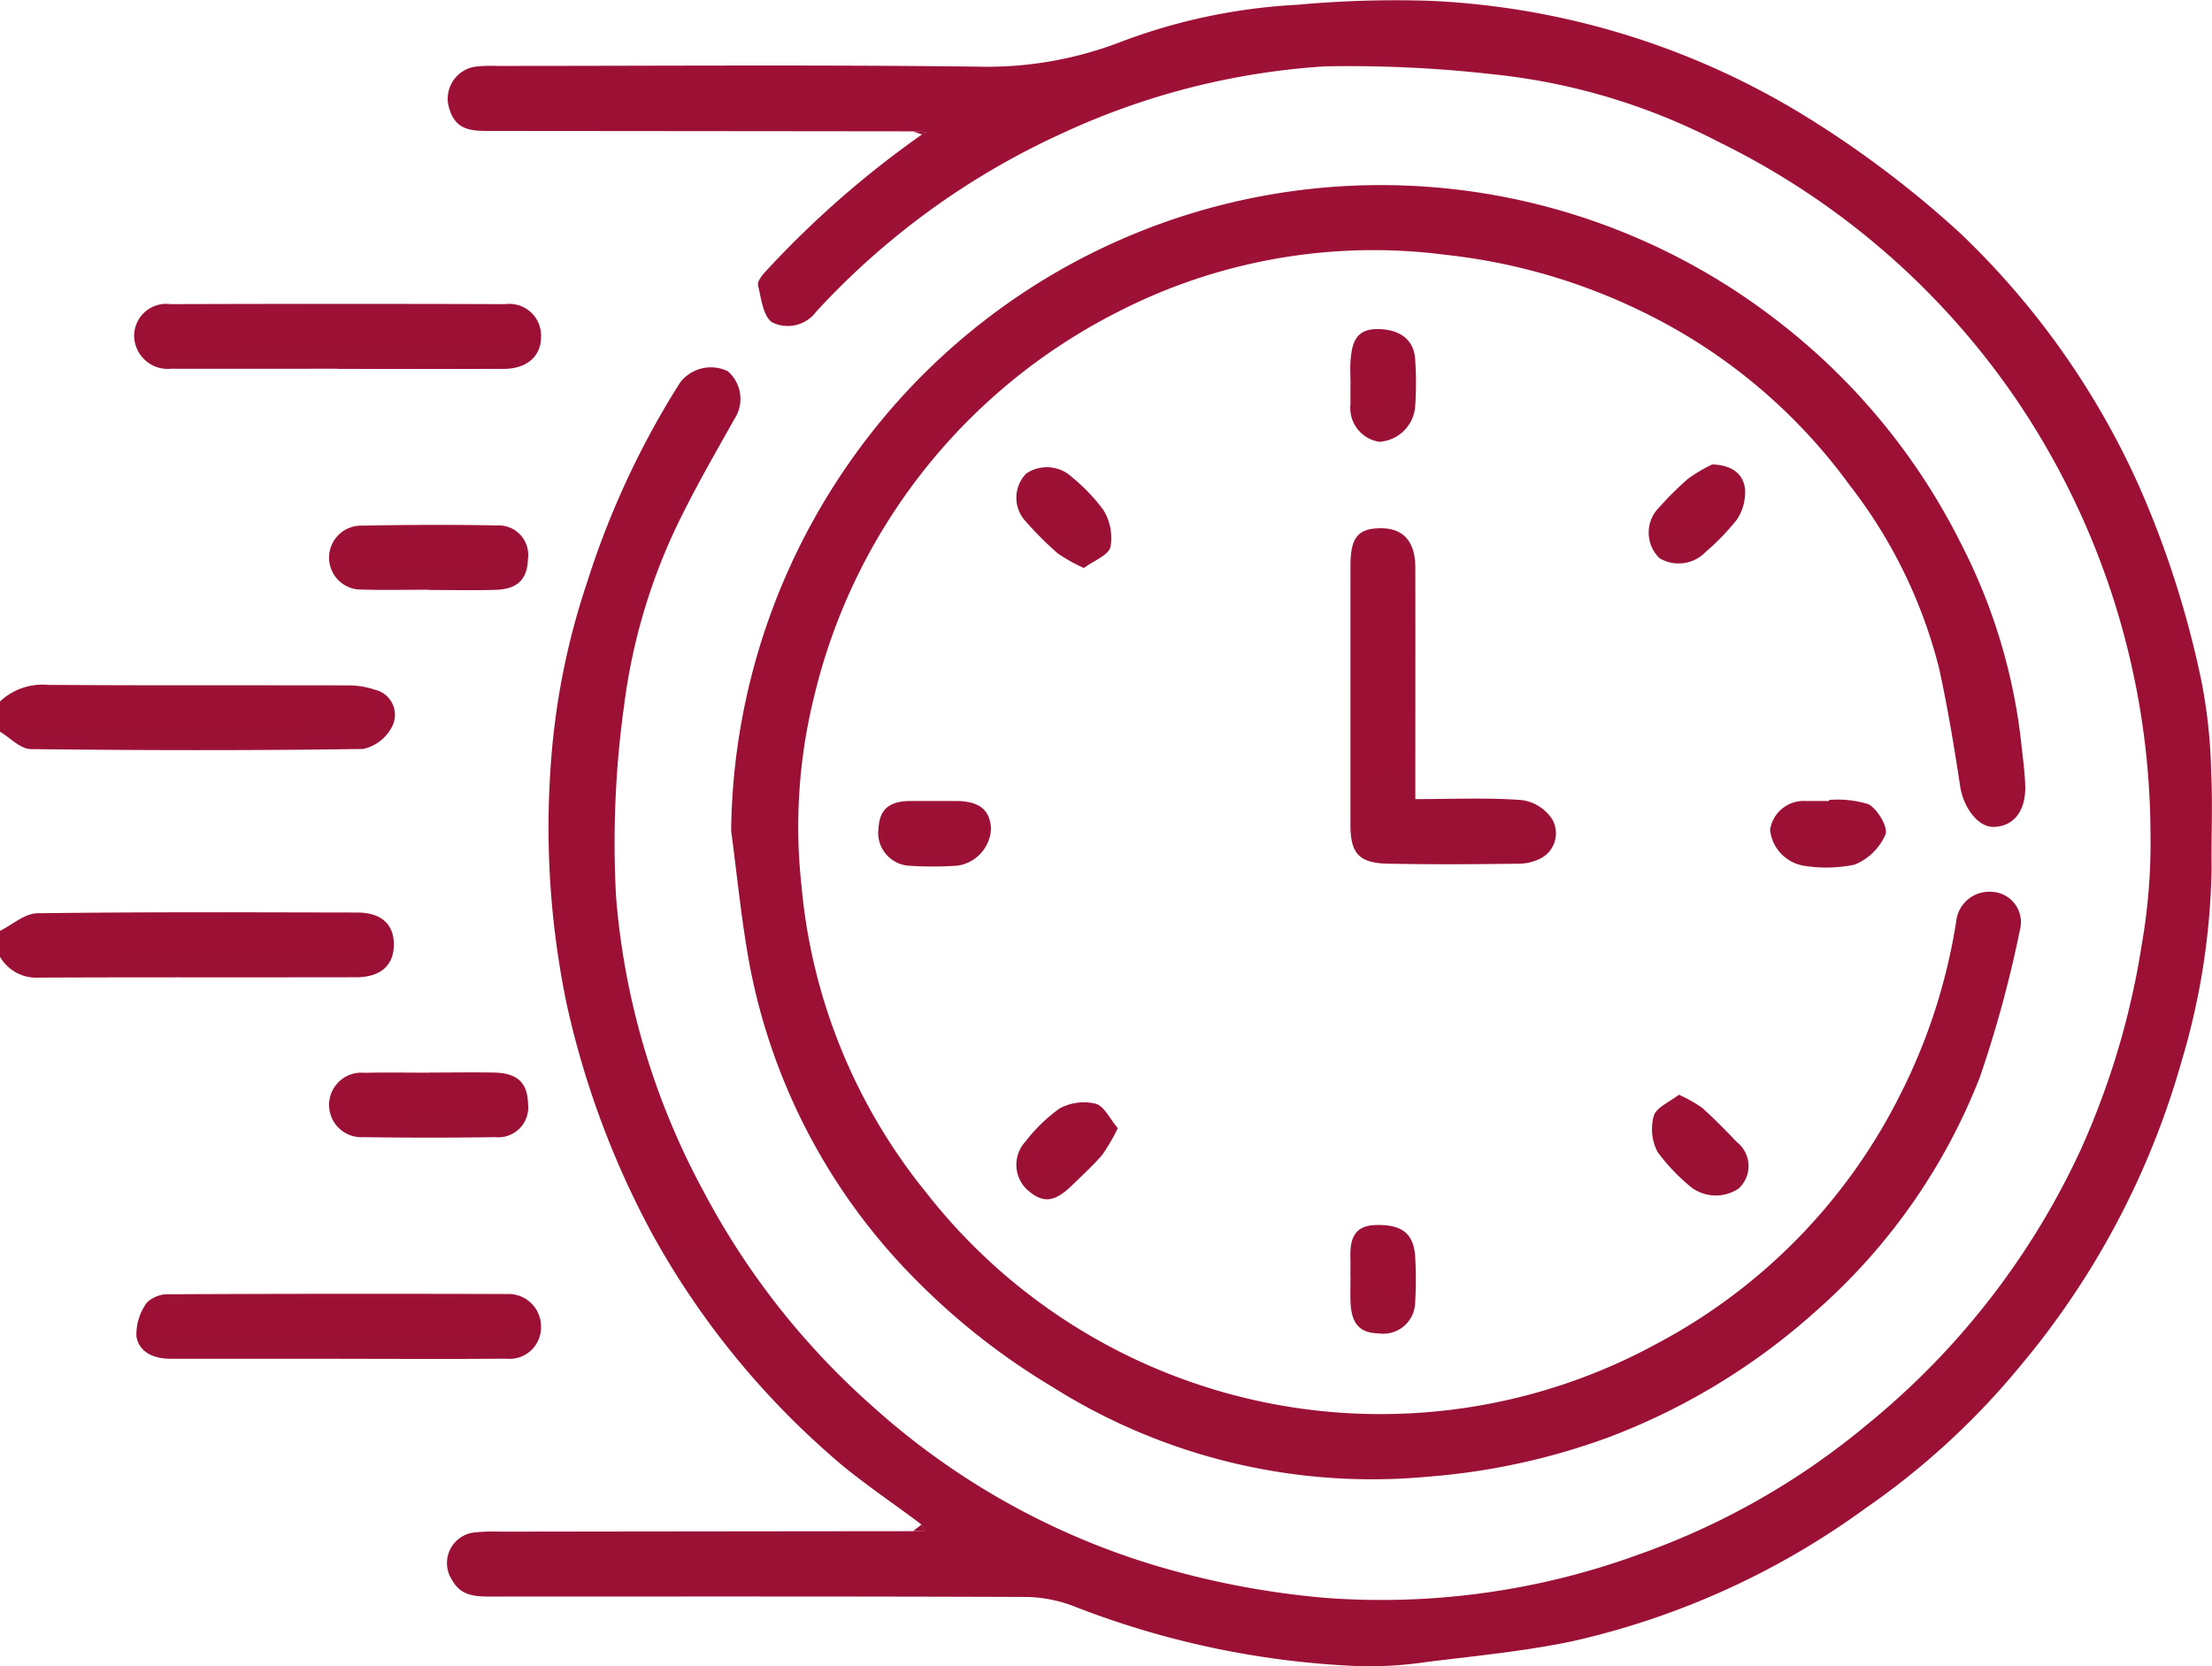
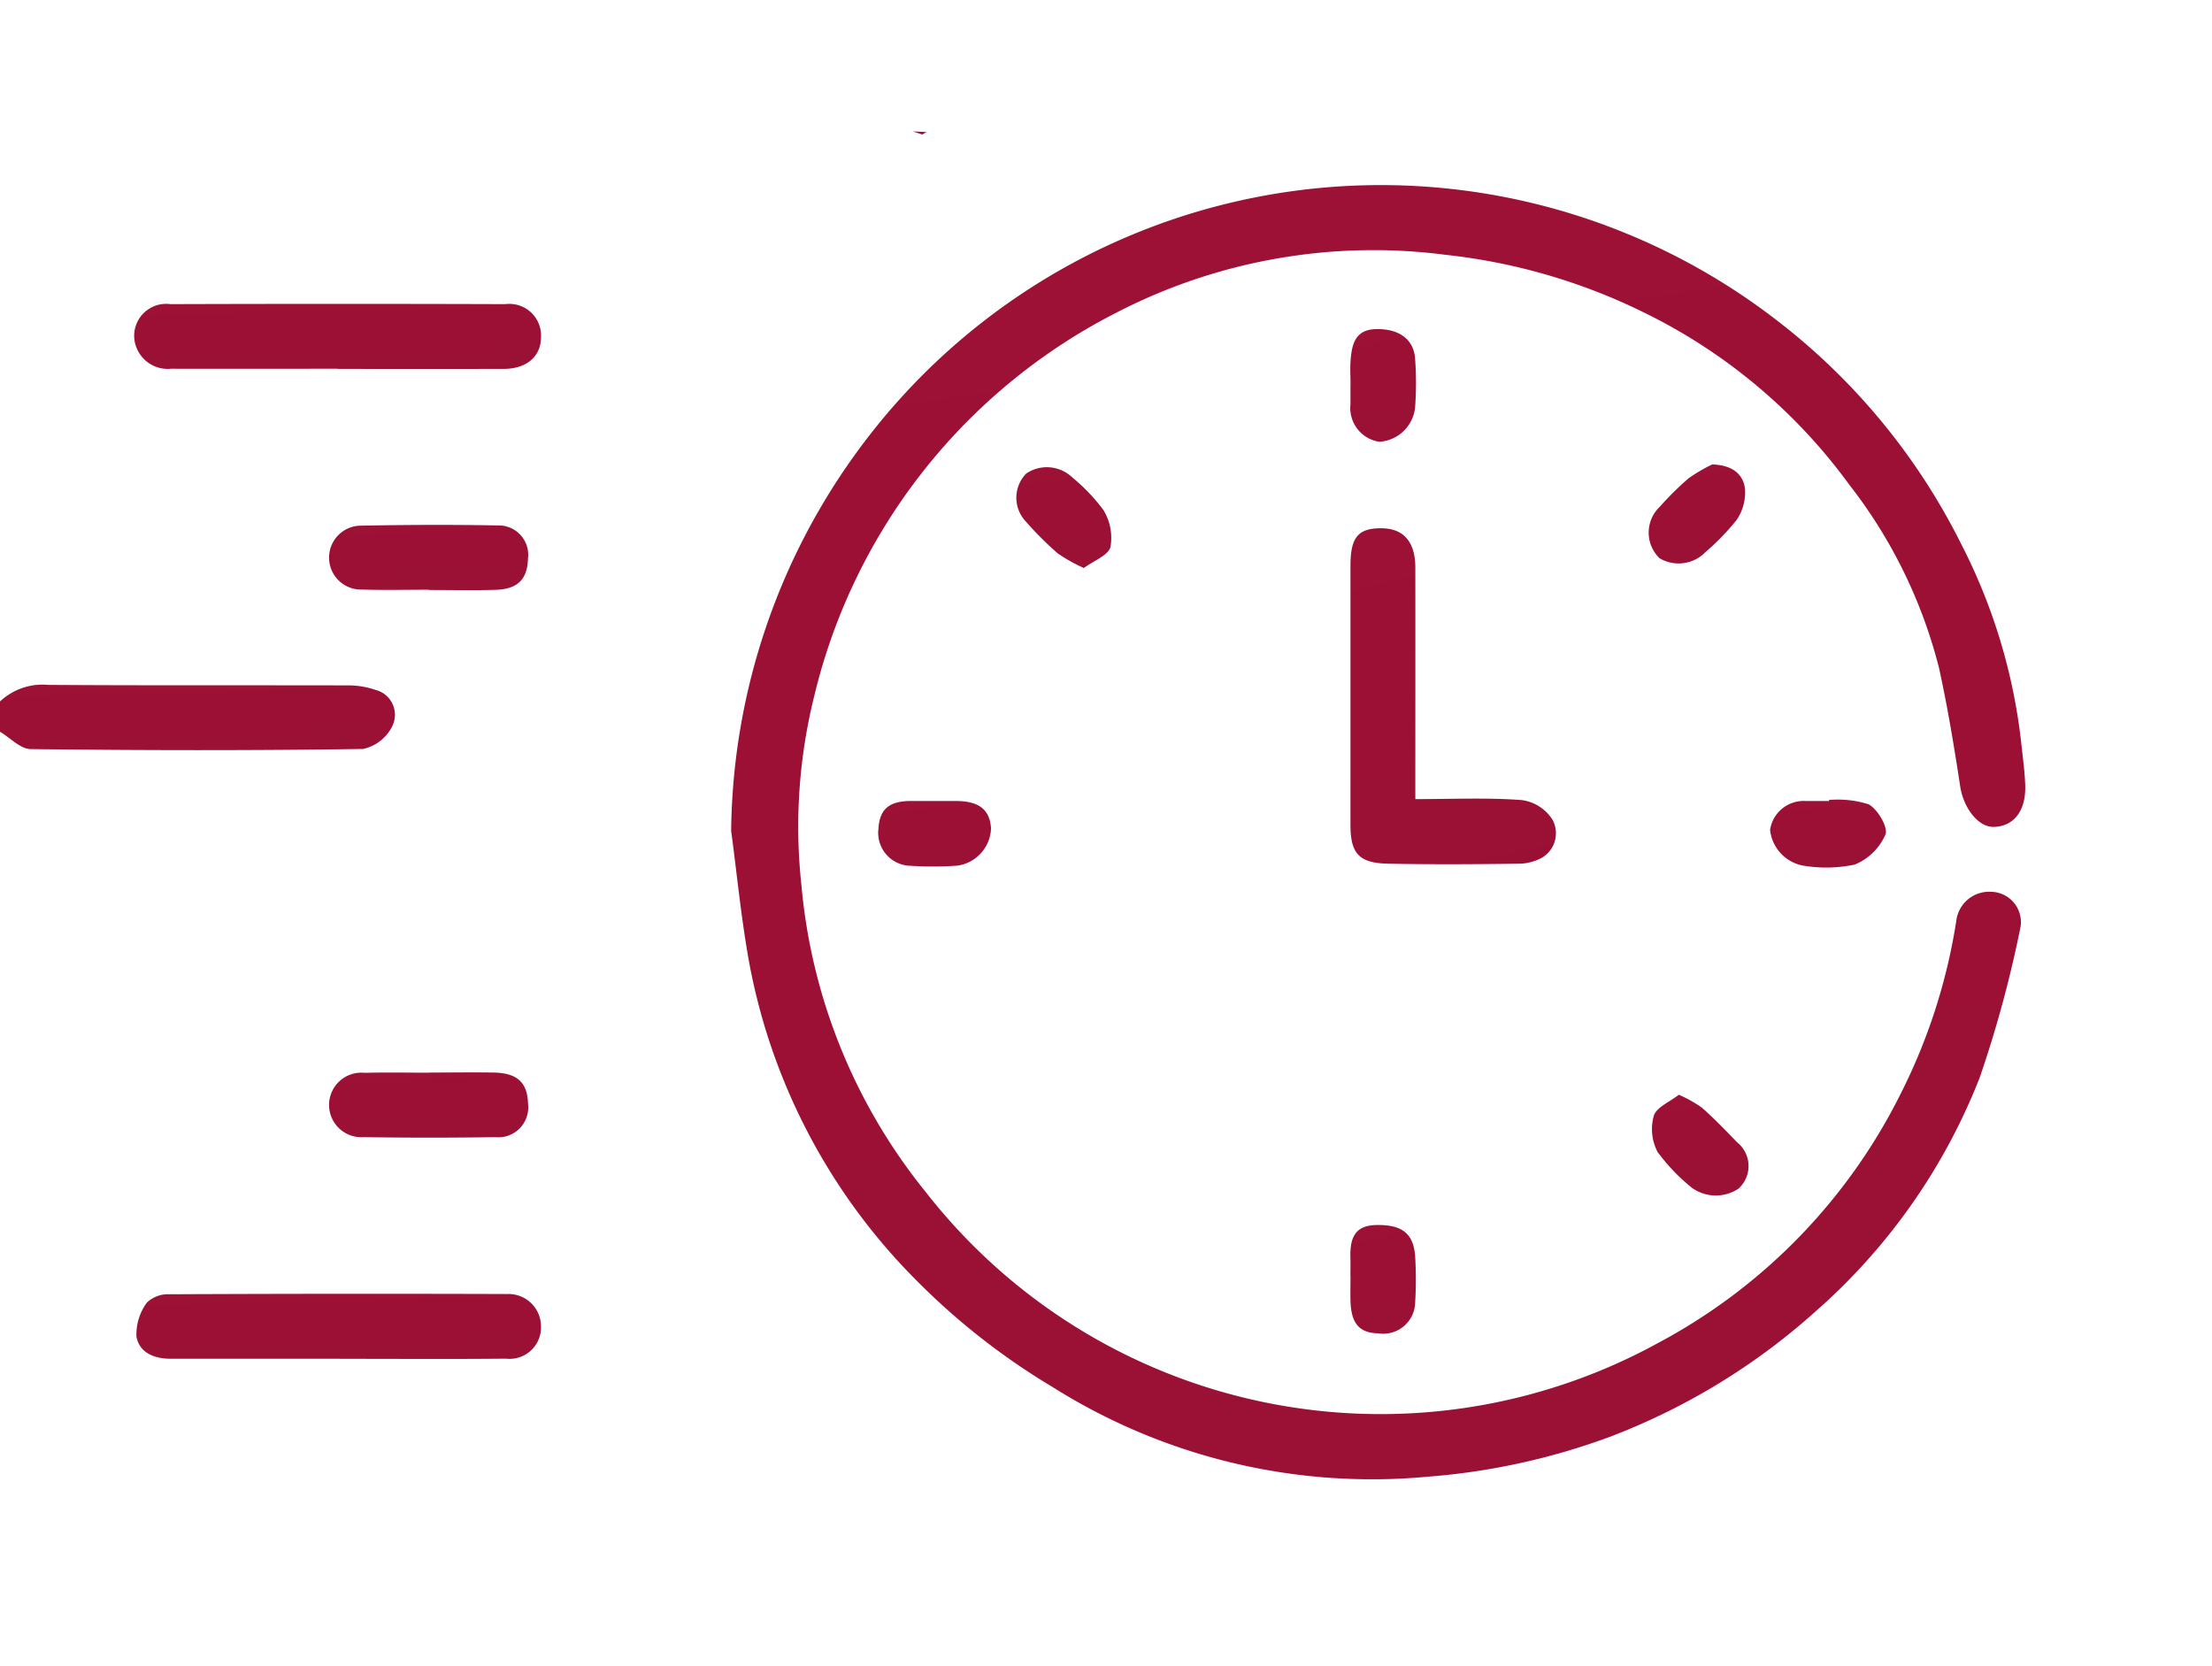
<svg xmlns="http://www.w3.org/2000/svg" id="Group_20" data-name="Group 20" width="94.713" height="71.356" viewBox="0 0 94.713 71.356">
  <defs>
    <linearGradient id="linear-gradient" x1="4.039" y1="9.534" x2="1.392" y2="-8.776" gradientUnits="objectBoundingBox">
      <stop offset="0" stop-color="#7d0827" />
      <stop offset="1" stop-color="#ba1843" />
    </linearGradient>
    <clipPath id="clip-path">
      <rect id="Rectangle_53" data-name="Rectangle 53" width="94.713" height="71.356" fill="url(#linear-gradient)" />
    </clipPath>
  </defs>
  <g id="Group_19" data-name="Group 19" clip-path="url(#clip-path)">
    <path id="Path_53" data-name="Path 53" d="M0,148.517a2.661,2.661,0,0,1,2.07-.709c4.313.03,8.627.01,12.941.022a3.561,3.561,0,0,1,1.064.192,1.1,1.1,0,0,1,.74,1.516,1.833,1.833,0,0,1-1.267,1.013c-4.744.071-9.489.062-14.234.006-.441-.005-.876-.484-1.314-.743v-1.3" transform="translate(0 -118.481)" fill="url(#linear-gradient)" />
-     <path id="Path_54" data-name="Path 54" d="M0,197.679c.531-.262,1.06-.745,1.594-.752,4.566-.061,9.133-.039,13.7-.032,1.015,0,1.56.489,1.57,1.344.011.9-.554,1.426-1.608,1.428-4.536.01-9.072-.006-13.608.015A1.791,1.791,0,0,1,0,198.791v-1.112" transform="translate(0 -157.821)" fill="url(#linear-gradient)" />
-     <path id="Path_55" data-name="Path 55" d="M116.84,65.281c-1.318-1-2.713-1.907-3.94-3.006a35.113,35.113,0,0,1-7.575-9.414A37.844,37.844,0,0,1,101.649,43a37.186,37.186,0,0,1-.692-10.1,31.262,31.262,0,0,1,1.575-7.994,36.65,36.65,0,0,1,3.965-8.514,1.66,1.66,0,0,1,2.044-.5,1.564,1.564,0,0,1,.293,2.043c-.737,1.311-1.489,2.616-2.163,3.959a25.226,25.226,0,0,0-2.554,8.241,42.664,42.664,0,0,0-.357,8.231,31.752,31.752,0,0,0,3.747,12.646,32.565,32.565,0,0,0,7.22,9.192,31.723,31.723,0,0,0,12.405,6.914,36.247,36.247,0,0,0,6.971,1.3,32.124,32.124,0,0,0,13.507-1.876,31.738,31.738,0,0,0,9.775-5.588,33.031,33.031,0,0,0,9.077-11.693,34.158,34.158,0,0,0,2.639-8.881,25.335,25.335,0,0,0,.362-4.72,33.3,33.3,0,0,0-5.7-18.487,32.919,32.919,0,0,0-12.8-11.1,26.919,26.919,0,0,0-9.727-2.9,54.375,54.375,0,0,0-7.13-.331,31.413,31.413,0,0,0-11.241,2.867,32.706,32.706,0,0,0-10.53,7.633,1.517,1.517,0,0,1-1.88.466c-.389-.237-.475-1.024-.614-1.586-.041-.164.168-.43.321-.595a41.747,41.747,0,0,1,6.7-5.87l.191-.107-.582-.026q-9.077-.01-18.154-.017c-.729,0-1.4-.025-1.677-.9a1.387,1.387,0,0,1,1.081-1.85,5.942,5.942,0,0,1,.924-.034c6.854,0,13.709-.053,20.562.03a15.9,15.9,0,0,0,6.116-1.04,24.954,24.954,0,0,1,7.62-1.609,45.73,45.73,0,0,1,5.694-.168,33.505,33.505,0,0,1,16.5,5.222,43.91,43.91,0,0,1,6.172,4.721,34.391,34.391,0,0,1,7.658,10.822,41.659,41.659,0,0,1,2.707,8.511,22.865,22.865,0,0,1,.389,3.784c.064,1.356,0,2.718.017,4.077a30.473,30.473,0,0,1-1.286,8.27A35.167,35.167,0,0,1,163.9,58.476a32.543,32.543,0,0,1-6.642,6.11,33.949,33.949,0,0,1-12.547,5.691c-2.055.433-4.162.628-6.251.89a16.929,16.929,0,0,1-2.824.18,37.707,37.707,0,0,1-12.193-2.537,5.918,5.918,0,0,0-2.082-.428c-7.626-.03-15.252-.019-22.878-.018-.675,0-1.341.016-1.737-.7a1.319,1.319,0,0,1,1.018-2.051,7.72,7.72,0,0,1,1.017-.028q8.845-.012,17.69-.02l.518-.019-.154-.264" transform="translate(-77.384 0)" fill="url(#linear-gradient)" />
    <path id="Path_56" data-name="Path 56" d="M157.786,67.538a28.067,28.067,0,0,1,5.7-16.644,27.724,27.724,0,0,1,39.139-5.162,27.6,27.6,0,0,1,7.837,9.543,24.515,24.515,0,0,1,2.556,8.439c.066.634.16,1.267.178,1.9.03,1.081-.5,1.743-1.355,1.758-.669.011-1.292-.83-1.429-1.731-.258-1.687-.535-3.375-.9-5.042a21.192,21.192,0,0,0-3.84-7.867,23.81,23.81,0,0,0-8.918-7.444,25.385,25.385,0,0,0-8.379-2.413,23.956,23.956,0,0,0-14.117,2.489,24.946,24.946,0,0,0-12.913,16.4,23.139,23.139,0,0,0-.55,8.1,24.281,24.281,0,0,0,5.323,13.142,24.7,24.7,0,0,0,31.34,6.474,24.427,24.427,0,0,0,10.4-10.673,24.848,24.848,0,0,0,2.382-7.388,1.418,1.418,0,0,1,1.5-1.268A1.3,1.3,0,0,1,213,71.628a50.373,50.373,0,0,1-1.754,6.479,25.838,25.838,0,0,1-6.975,9.965,28.177,28.177,0,0,1-8.921,5.439,28.825,28.825,0,0,1-7.716,1.683,25.648,25.648,0,0,1-16.09-3.841,29.465,29.465,0,0,1-5.762-4.5A25.961,25.961,0,0,1,158.562,73.2c-.342-1.872-.522-3.773-.776-5.661" transform="translate(-126.48 -31.964)" fill="url(#linear-gradient)" />
    <path id="Path_57" data-name="Path 57" d="M294.2,125.616c1.585,0,3.065-.069,4.533.039a1.844,1.844,0,0,1,1.336.84,1.214,1.214,0,0,1-.437,1.622,2.087,2.087,0,0,1-.945.264c-1.88.024-3.762.037-5.642,0-1.258-.023-1.623-.43-1.624-1.663q0-5.55,0-11.1c0-1.219.332-1.607,1.33-1.6.94.006,1.445.578,1.447,1.676.005,3.267,0,6.534,0,9.919" transform="translate(-233.597 -91.398)" fill="url(#linear-gradient)" />
    <path id="Path_58" data-name="Path 58" d="M37.66,68.337c-2.374,0-4.748.006-7.122,0a1.438,1.438,0,0,1-1.586-1.366,1.371,1.371,0,0,1,1.552-1.4q7.168-.023,14.337,0a1.357,1.357,0,0,1,1.531,1.424c-.006.818-.618,1.346-1.59,1.348q-3.561.008-7.122,0" transform="translate(-23.207 -52.548)" fill="url(#linear-gradient)" />
    <path id="Path_59" data-name="Path 59" d="M38.079,282c-2.408,0-4.816,0-7.225,0-.712,0-1.348-.262-1.469-.954a2.3,2.3,0,0,1,.444-1.447,1.3,1.3,0,0,1,.964-.361q7.225-.034,14.449-.01a1.391,1.391,0,0,1,1.466,1.4,1.347,1.347,0,0,1-1.5,1.368c-2.377.022-4.755.007-7.132.006" transform="translate(-23.543 -223.818)" fill="url(#linear-gradient)" />
    <path id="Path_60" data-name="Path 60" d="M75.272,116.053c-.955,0-1.911.022-2.865-.007a1.369,1.369,0,1,1-.024-2.737c1.941-.036,3.883-.046,5.824-.008a1.259,1.259,0,0,1,1.3,1.425c-.024.876-.437,1.3-1.373,1.331-.954.029-1.91.007-2.866.007v-.01" transform="translate(-56.901 -90.801)" fill="url(#linear-gradient)" />
    <path id="Path_61" data-name="Path 61" d="M75.284,231.453c.925,0,1.849-.016,2.774,0,1,.022,1.432.434,1.454,1.345a1.28,1.28,0,0,1-1.407,1.42q-2.819.043-5.639,0a1.382,1.382,0,1,1,.046-2.754c.924-.023,1.849-.005,2.773-.005v-.005" transform="translate(-56.902 -185.526)" fill="url(#linear-gradient)" />
    <path id="Path_62" data-name="Path 62" d="M384.532,172.643a4.39,4.39,0,0,1,1.693.187c.387.218.839.987.716,1.294a2.44,2.44,0,0,1-1.323,1.289,5.966,5.966,0,0,1-2.2.042,1.74,1.74,0,0,1-1.417-1.535,1.455,1.455,0,0,1,1.509-1.233c.338,0,.676,0,1.015,0,0-.015,0-.029,0-.044" transform="translate(-306.21 -138.389)" fill="url(#linear-gradient)" />
    <path id="Path_63" data-name="Path 63" d="M191.884,172.861c.338,0,.677,0,1.015,0,.988.006,1.448.365,1.5,1.174a1.674,1.674,0,0,1-1.436,1.595,15.41,15.41,0,0,1-2.121,0,1.413,1.413,0,0,1-1.262-1.592c.052-.826.455-1.172,1.377-1.177.308,0,.615,0,.923,0" transform="translate(-151.966 -138.563)" fill="url(#linear-gradient)" />
    <path id="Path_64" data-name="Path 64" d="M291.4,73.421c0-.369-.026-.739.006-1.105.058-.67.21-1.267,1.079-1.289.96-.024,1.611.409,1.678,1.248a14.1,14.1,0,0,1,0,2.118,1.643,1.643,0,0,1-1.528,1.458,1.46,1.46,0,0,1-1.238-1.6c0-.276,0-.553,0-.829" transform="translate(-233.573 -56.934)" fill="url(#linear-gradient)" />
    <path id="Path_65" data-name="Path 65" d="M358.511,100.225c.8.029,1.311.365,1.4,1.037a2.1,2.1,0,0,1-.354,1.335,10.244,10.244,0,0,1-1.343,1.387,1.6,1.6,0,0,1-1.963.257,1.525,1.525,0,0,1-.005-2.186,13.64,13.64,0,0,1,1.244-1.231,6.767,6.767,0,0,1,1.023-.6" transform="translate(-285.194 -80.339)" fill="url(#linear-gradient)" />
    <path id="Path_66" data-name="Path 66" d="M357.646,236.251a5.87,5.87,0,0,1,.989.553c.525.469,1.019.975,1.506,1.485a1.3,1.3,0,0,1,.061,1.985,1.751,1.751,0,0,1-2.007-.047,8.288,8.288,0,0,1-1.456-1.522,2.112,2.112,0,0,1-.163-1.551c.115-.365.675-.59,1.07-.9" transform="translate(-285.764 -189.376)" fill="url(#linear-gradient)" />
-     <path id="Path_67" data-name="Path 67" d="M223.669,239.011a7.9,7.9,0,0,1-.661,1.138c-.4.466-.86.883-1.3,1.312-.768.745-1.268.78-1.952.15a1.465,1.465,0,0,1-.027-2.041,6.837,6.837,0,0,1,1.454-1.407,2.177,2.177,0,0,1,1.544-.2c.363.1.6.643.944,1.045" transform="translate(-175.81 -190.701)" fill="url(#linear-gradient)" />
    <path id="Path_68" data-name="Path 68" d="M291.413,266.542c0-.245.006-.491,0-.736-.022-.769.11-1.407,1.084-1.433,1.115-.03,1.627.353,1.689,1.363a16.463,16.463,0,0,1,0,1.932,1.368,1.368,0,0,1-1.583,1.342c-.8-.017-1.155-.417-1.186-1.364-.012-.368,0-.736,0-1.1" transform="translate(-233.591 -211.917)" fill="url(#linear-gradient)" />
    <path id="Path_69" data-name="Path 69" d="M222.227,105.135a6.962,6.962,0,0,1-1.121-.628,14.446,14.446,0,0,1-1.372-1.372,1.478,1.478,0,0,1,.027-2.047,1.577,1.577,0,0,1,1.971.169,7.818,7.818,0,0,1,1.335,1.4,2.286,2.286,0,0,1,.3,1.576c-.094.359-.707.583-1.138.9" transform="translate(-175.818 -80.813)" fill="url(#linear-gradient)" />
    <path id="Path_70" data-name="Path 70" d="M197.024,28.362l.582.027-.19.107-.392-.134" transform="translate(-157.932 -22.735)" fill="url(#linear-gradient)" />
-     <path id="Path_71" data-name="Path 71" d="M197.388,329.018l.154.264-.518.019.364-.283" transform="translate(-157.932 -263.737)" fill="url(#linear-gradient)" />
  </g>
</svg>